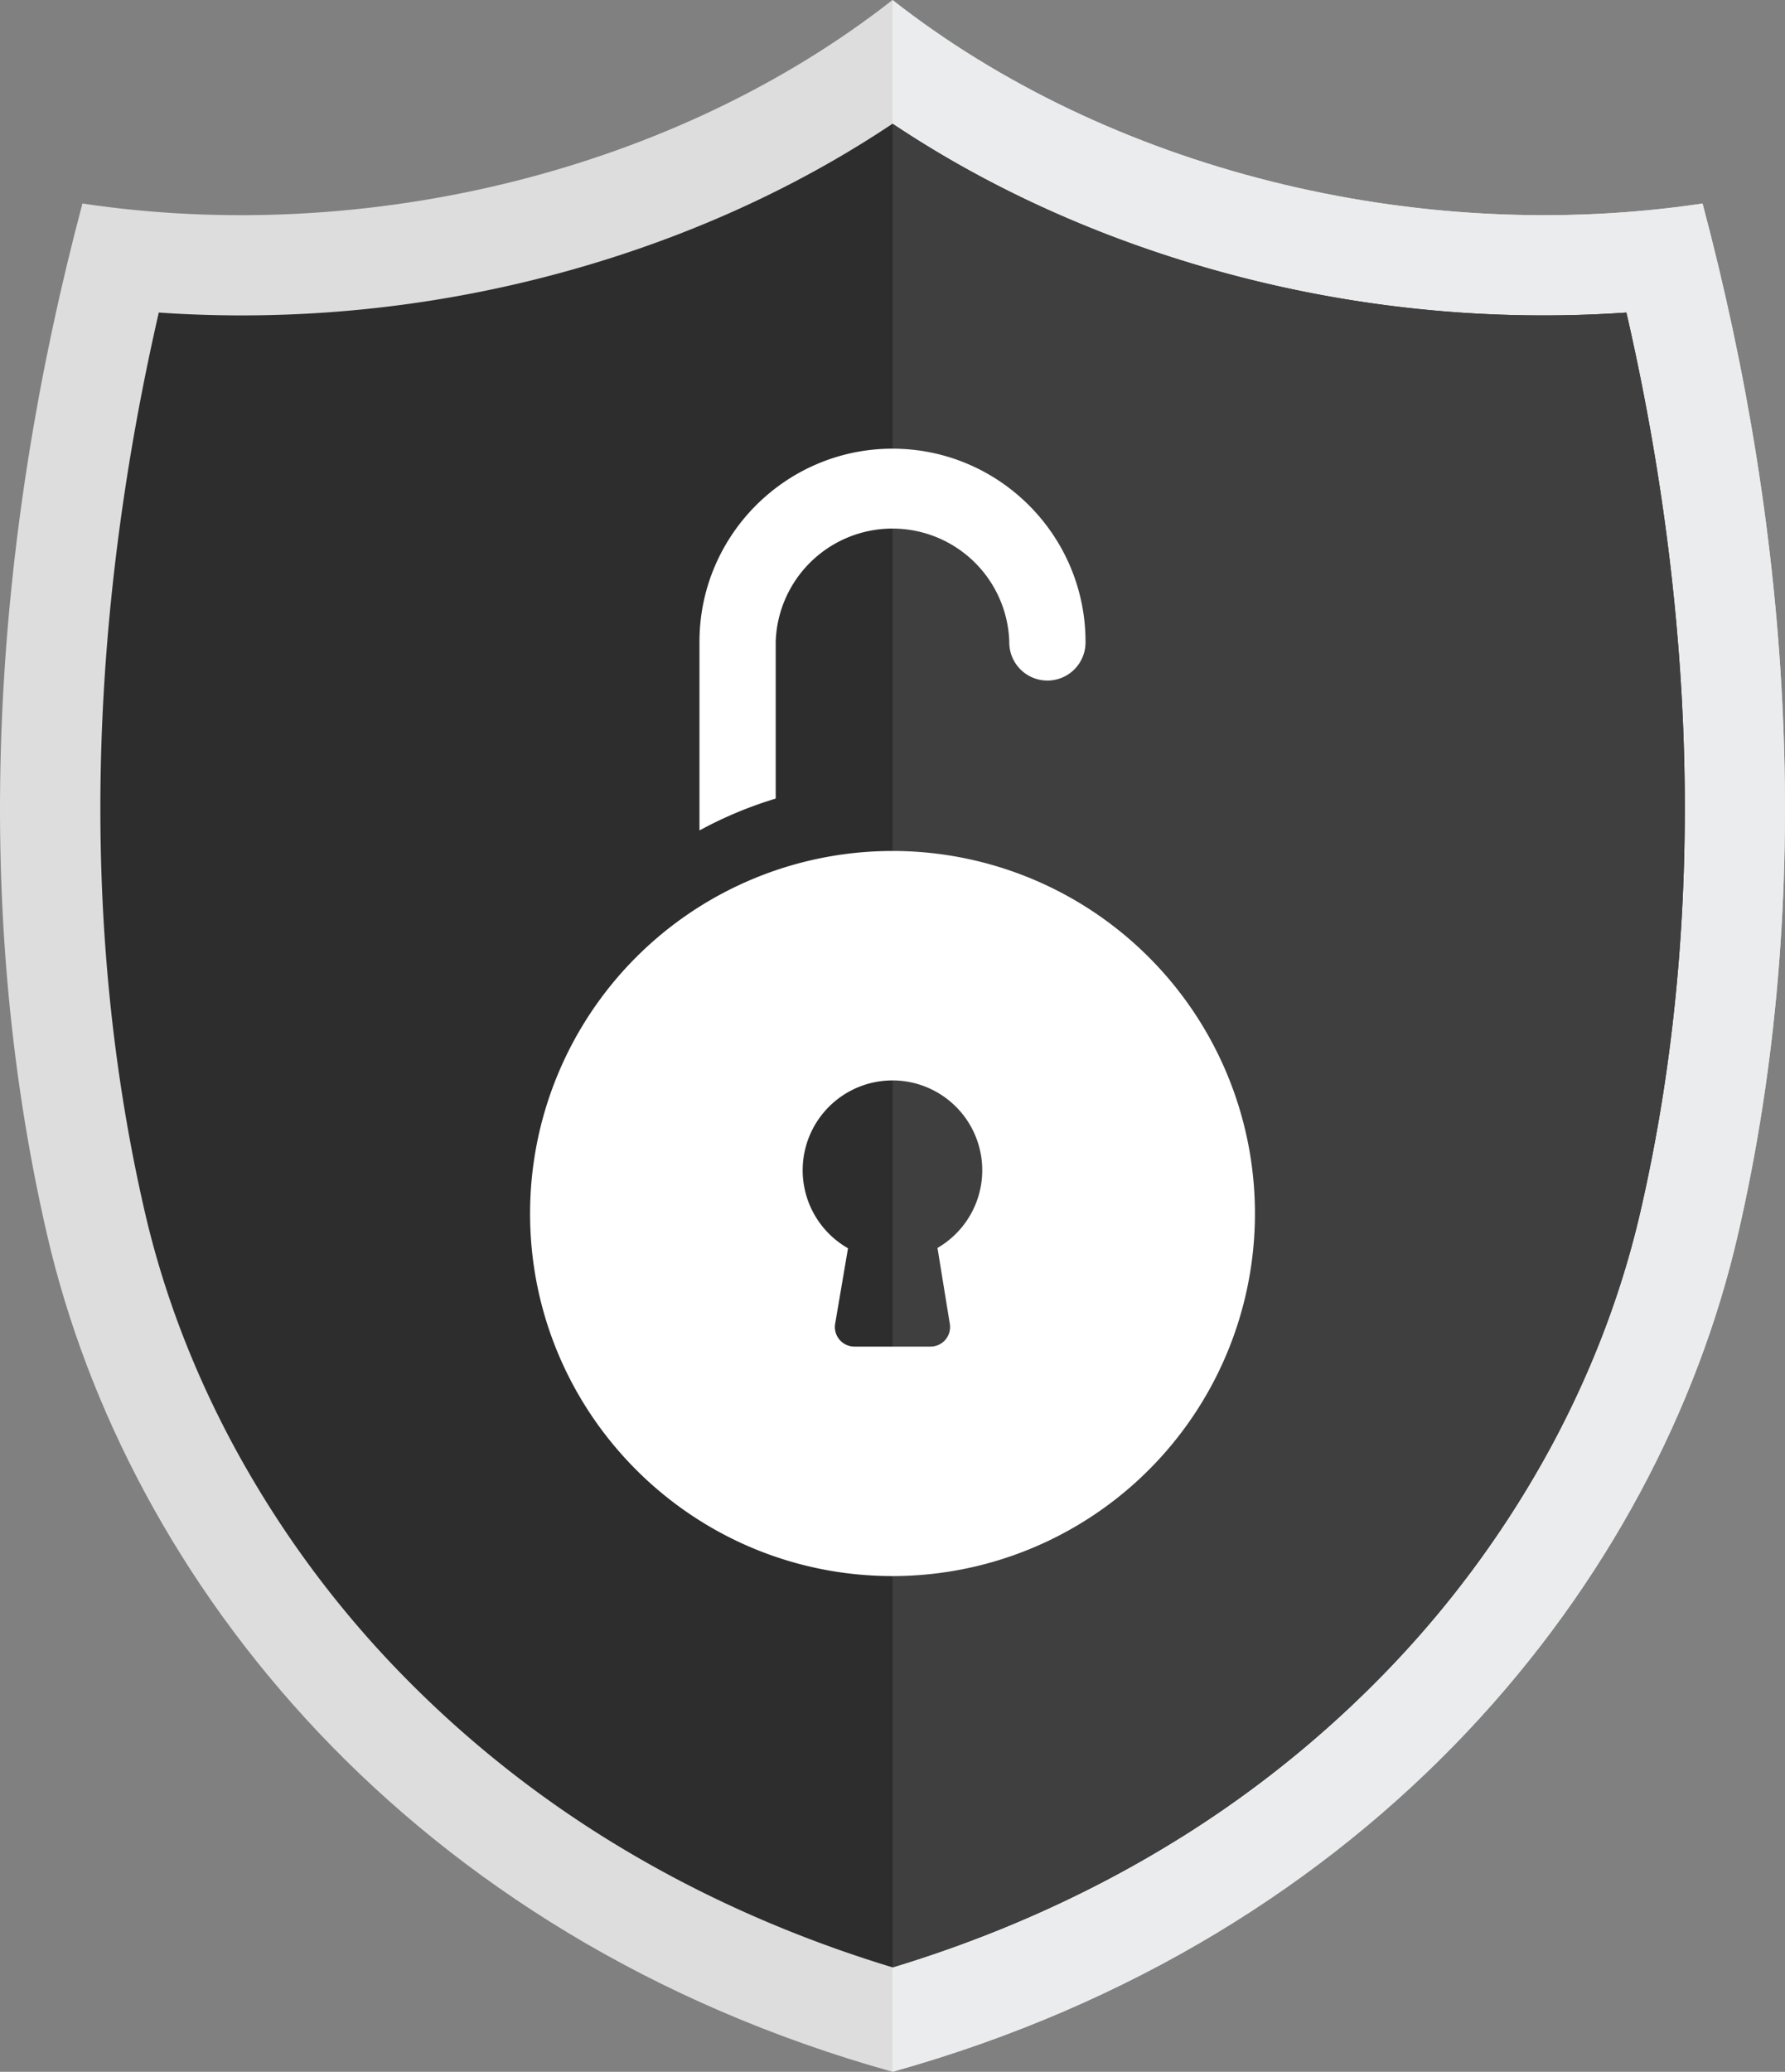
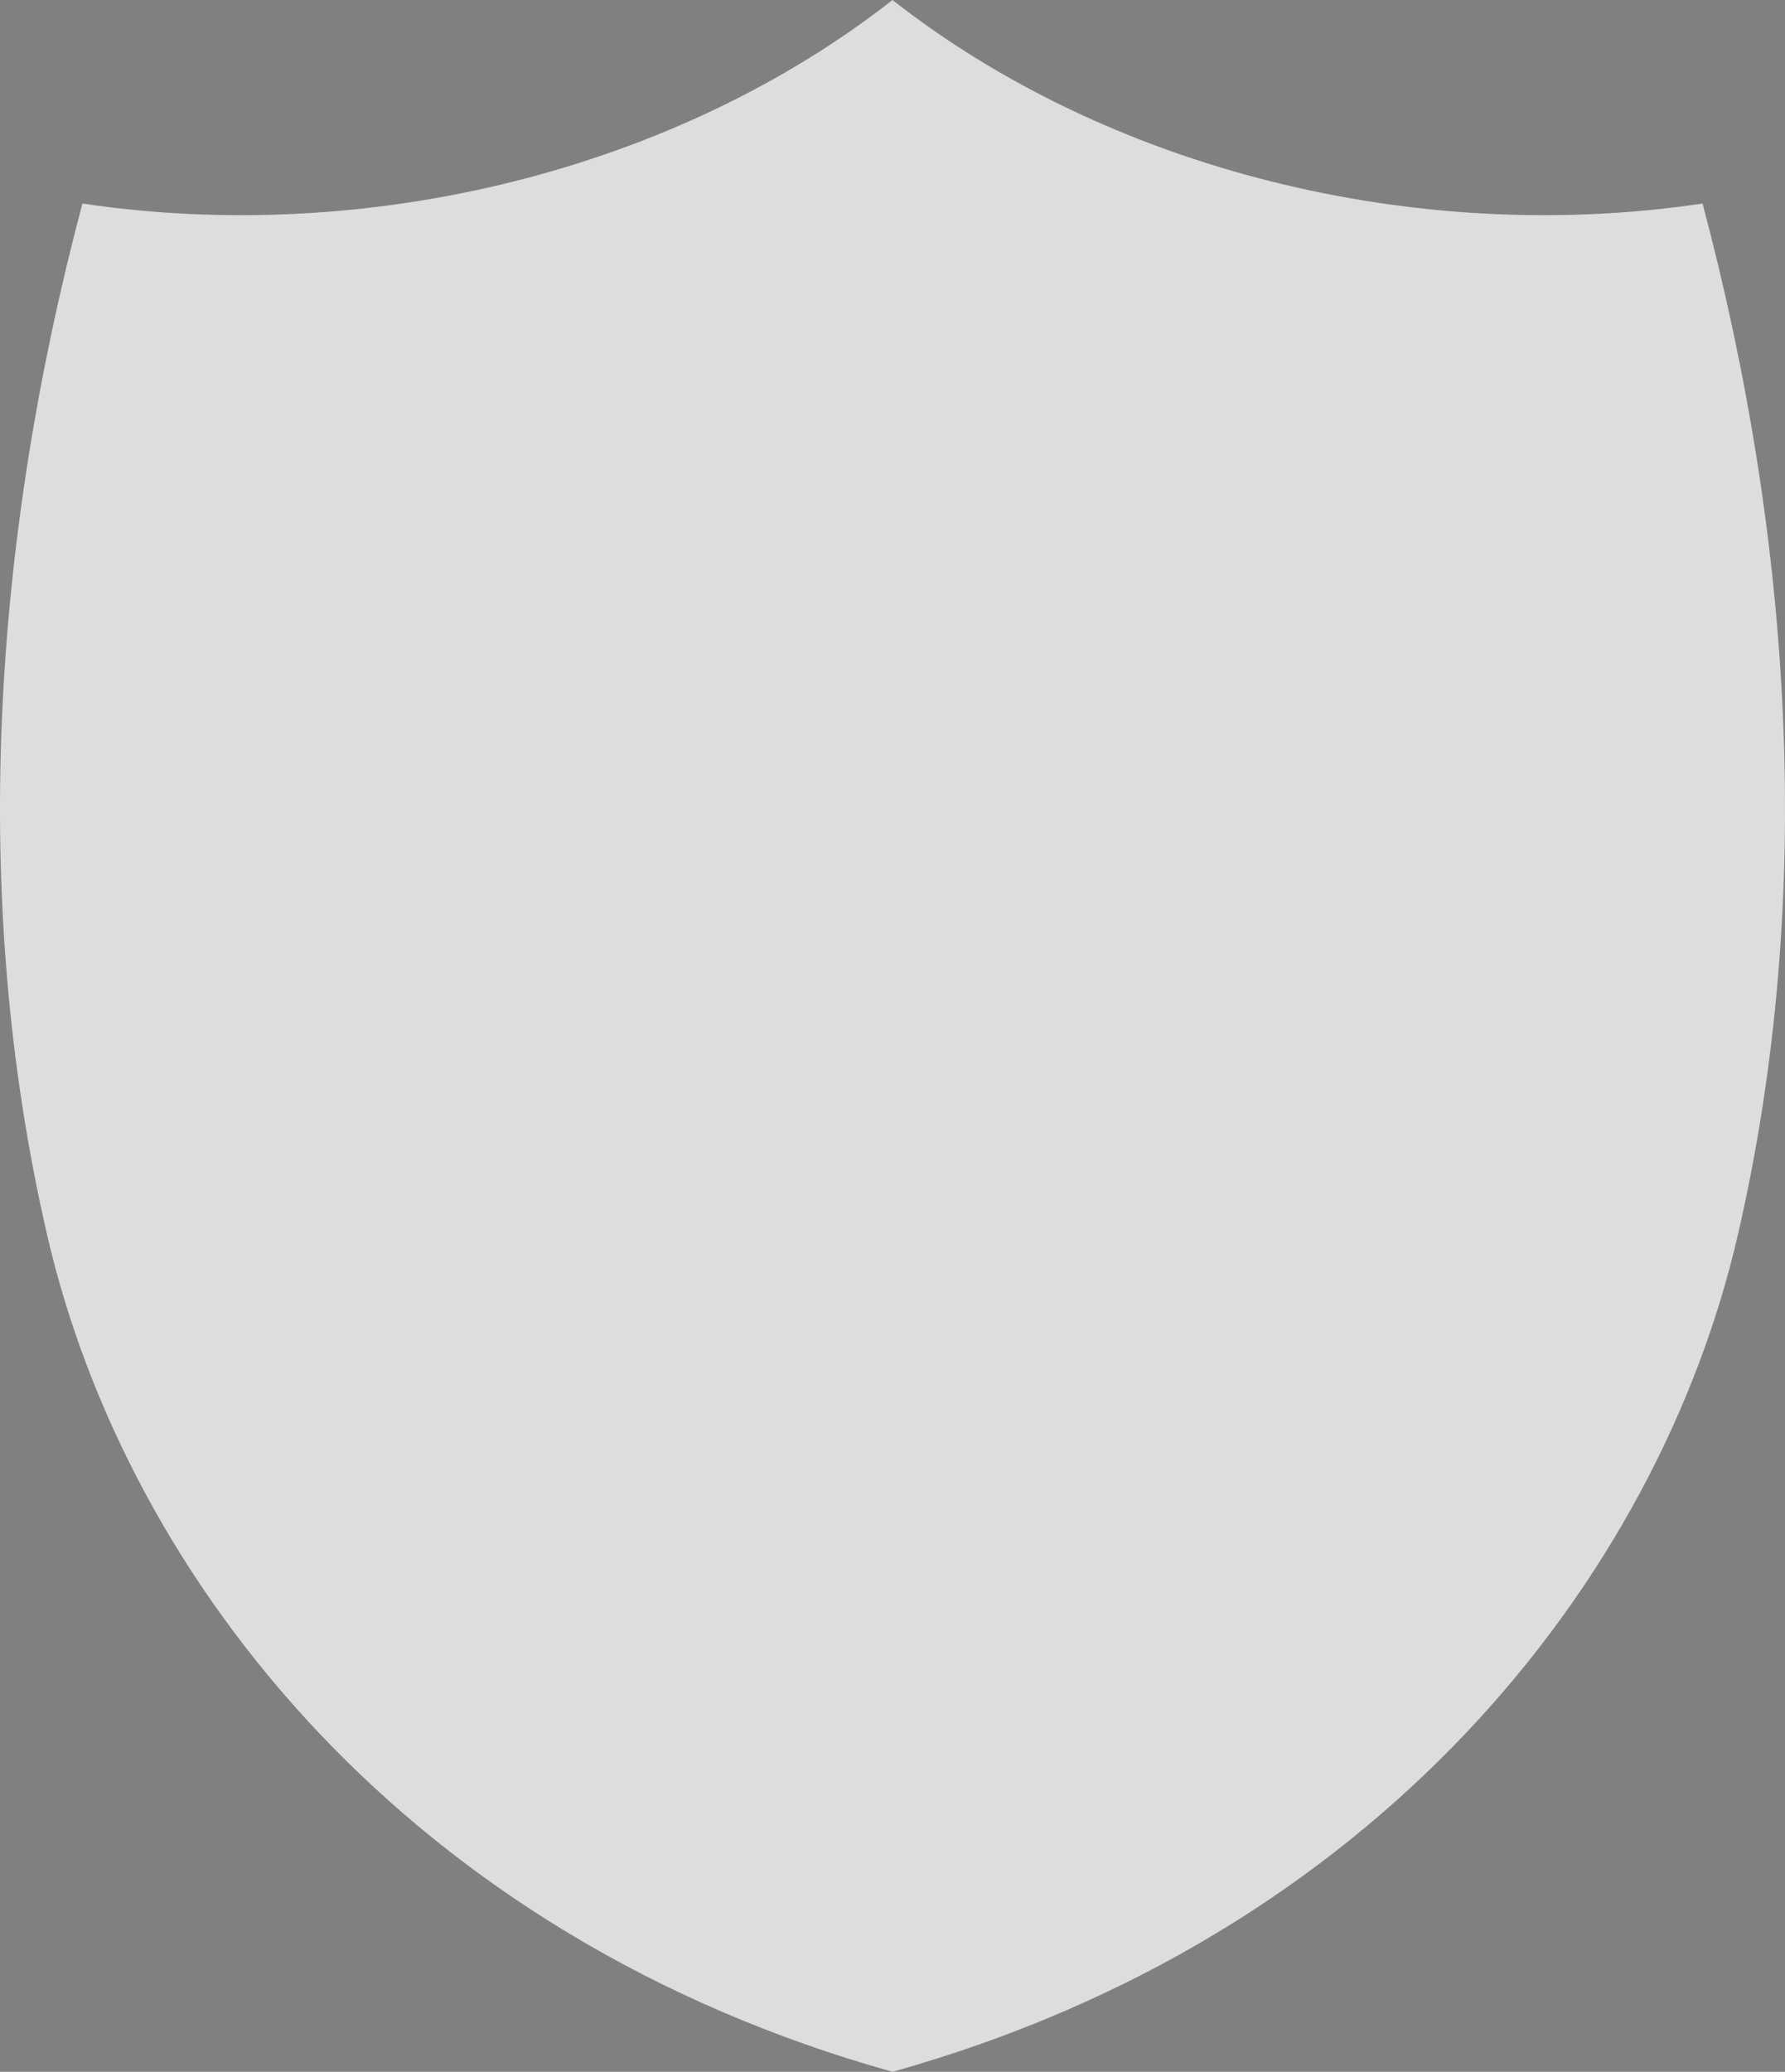
<svg xmlns="http://www.w3.org/2000/svg" viewBox="0 0 1512.33 1754.74">
  <rect x="0" y="0" width="1512.33" height="1754.74" fill="#808080" stroke="none" />
  <defs>
    <style>.cls-1{fill:#ddd;}.cls-2{fill:#ebeced;}.cls-3{fill:#2d2d2d;}.cls-4{fill:#3f3f3f;}.cls-5{fill:#fff;}</style>
  </defs>
  <g id="Objects">
    <path class="cls-1" d="M1816.29,1168.82c-67.84,293.89-307.12,594.58-716.29,709.05-409.17-114.47-648.45-415.16-716.29-709C317.53,882.18,338,580,413.68,295.51c242.61,36.24,503-28.62,686.32-172.38,183.3,143.76,443.71,208.62,686.32,172.38C1862,580,1882.47,882.18,1816.29,1168.82Z" transform="translate(-343.84 -123.13)" />
-     <path class="cls-2" d="M1816.29,1168.82c-67.84,293.89-307.12,594.58-716.29,709.05V123.13c183.3,143.76,443.71,208.62,686.32,172.38C1862,580,1882.47,882.18,1816.29,1168.82Z" transform="translate(-343.84 -123.13)" />
-     <path class="cls-3" d="M1733.57,1149.73c-15.58,67.49-40.83,133.94-75,197.54a867.25,867.25,0,0,1-134,185,920.29,920.29,0,0,1-193.34,155.15c-70.62,42.6-148.38,76.92-231.14,102-82.75-25.09-160.52-59.42-231.14-102a920.65,920.65,0,0,1-193.34-155.16,867.25,867.25,0,0,1-134-185c-34.22-63.59-59.47-130-75.05-197.54-30.17-130.66-42.31-270.2-36.11-414.75,4.85-113,21-229.79,47.92-347.12,23.19,1.61,46.64,2.42,69.78,2.42A1030.51,1030.51,0,0,0,869.66,339c83.66-27.44,161.14-64.8,230.34-111.07,69.2,46.27,146.68,83.63,230.34,111.07A1030.55,1030.55,0,0,0,1652,390.28c23.14,0,46.59-.81,69.78-2.42,27,117.33,43.07,234.1,47.93,347.12C1775.88,879.52,1763.74,1019.06,1733.57,1149.73Z" transform="translate(-343.84 -123.13)" />
-     <path class="cls-4" d="M1733.57,1149.73c-15.58,67.49-40.83,133.94-75,197.54a867.25,867.25,0,0,1-134,185,920.29,920.29,0,0,1-193.34,155.15c-70.62,42.6-148.38,76.92-231.14,102V227.9c69.2,46.27,146.68,83.63,230.34,111.07A1030.55,1030.55,0,0,0,1652,390.28c23.14,0,46.59-.81,69.78-2.42,27,117.33,43.07,234.1,47.93,347.12C1775.88,879.52,1763.74,1019.06,1733.57,1149.73Z" transform="translate(-343.84 -123.13)" />
-     <path class="cls-5" d="M1317.12,933.8a307.06,307.06,0,0,0-524.18,217.12C792.94,1320.5,930.42,1458,1100,1458A307.05,307.05,0,0,0,1317.12,933.8Zm-179,246.29,10.45,64.34a16.56,16.56,0,0,1-16.36,19.22h-64.46a16.57,16.57,0,0,1-16.33-19.35l10.89-63.93a76.07,76.07,0,1,1,75.81-.28Z" transform="translate(-343.84 -123.13)" />
-     <path class="cls-5" d="M1263.54,666.67a32.3,32.3,0,1,1-64.59,0,99,99,0,0,0-197.9,0V799.5a339.85,339.85,0,0,0-64.59,27V666.67c0-90.18,73.36-163.53,163.54-163.53S1263.54,576.49,1263.54,666.67Z" transform="translate(-343.84 -123.13)" />
  </g>
</svg>